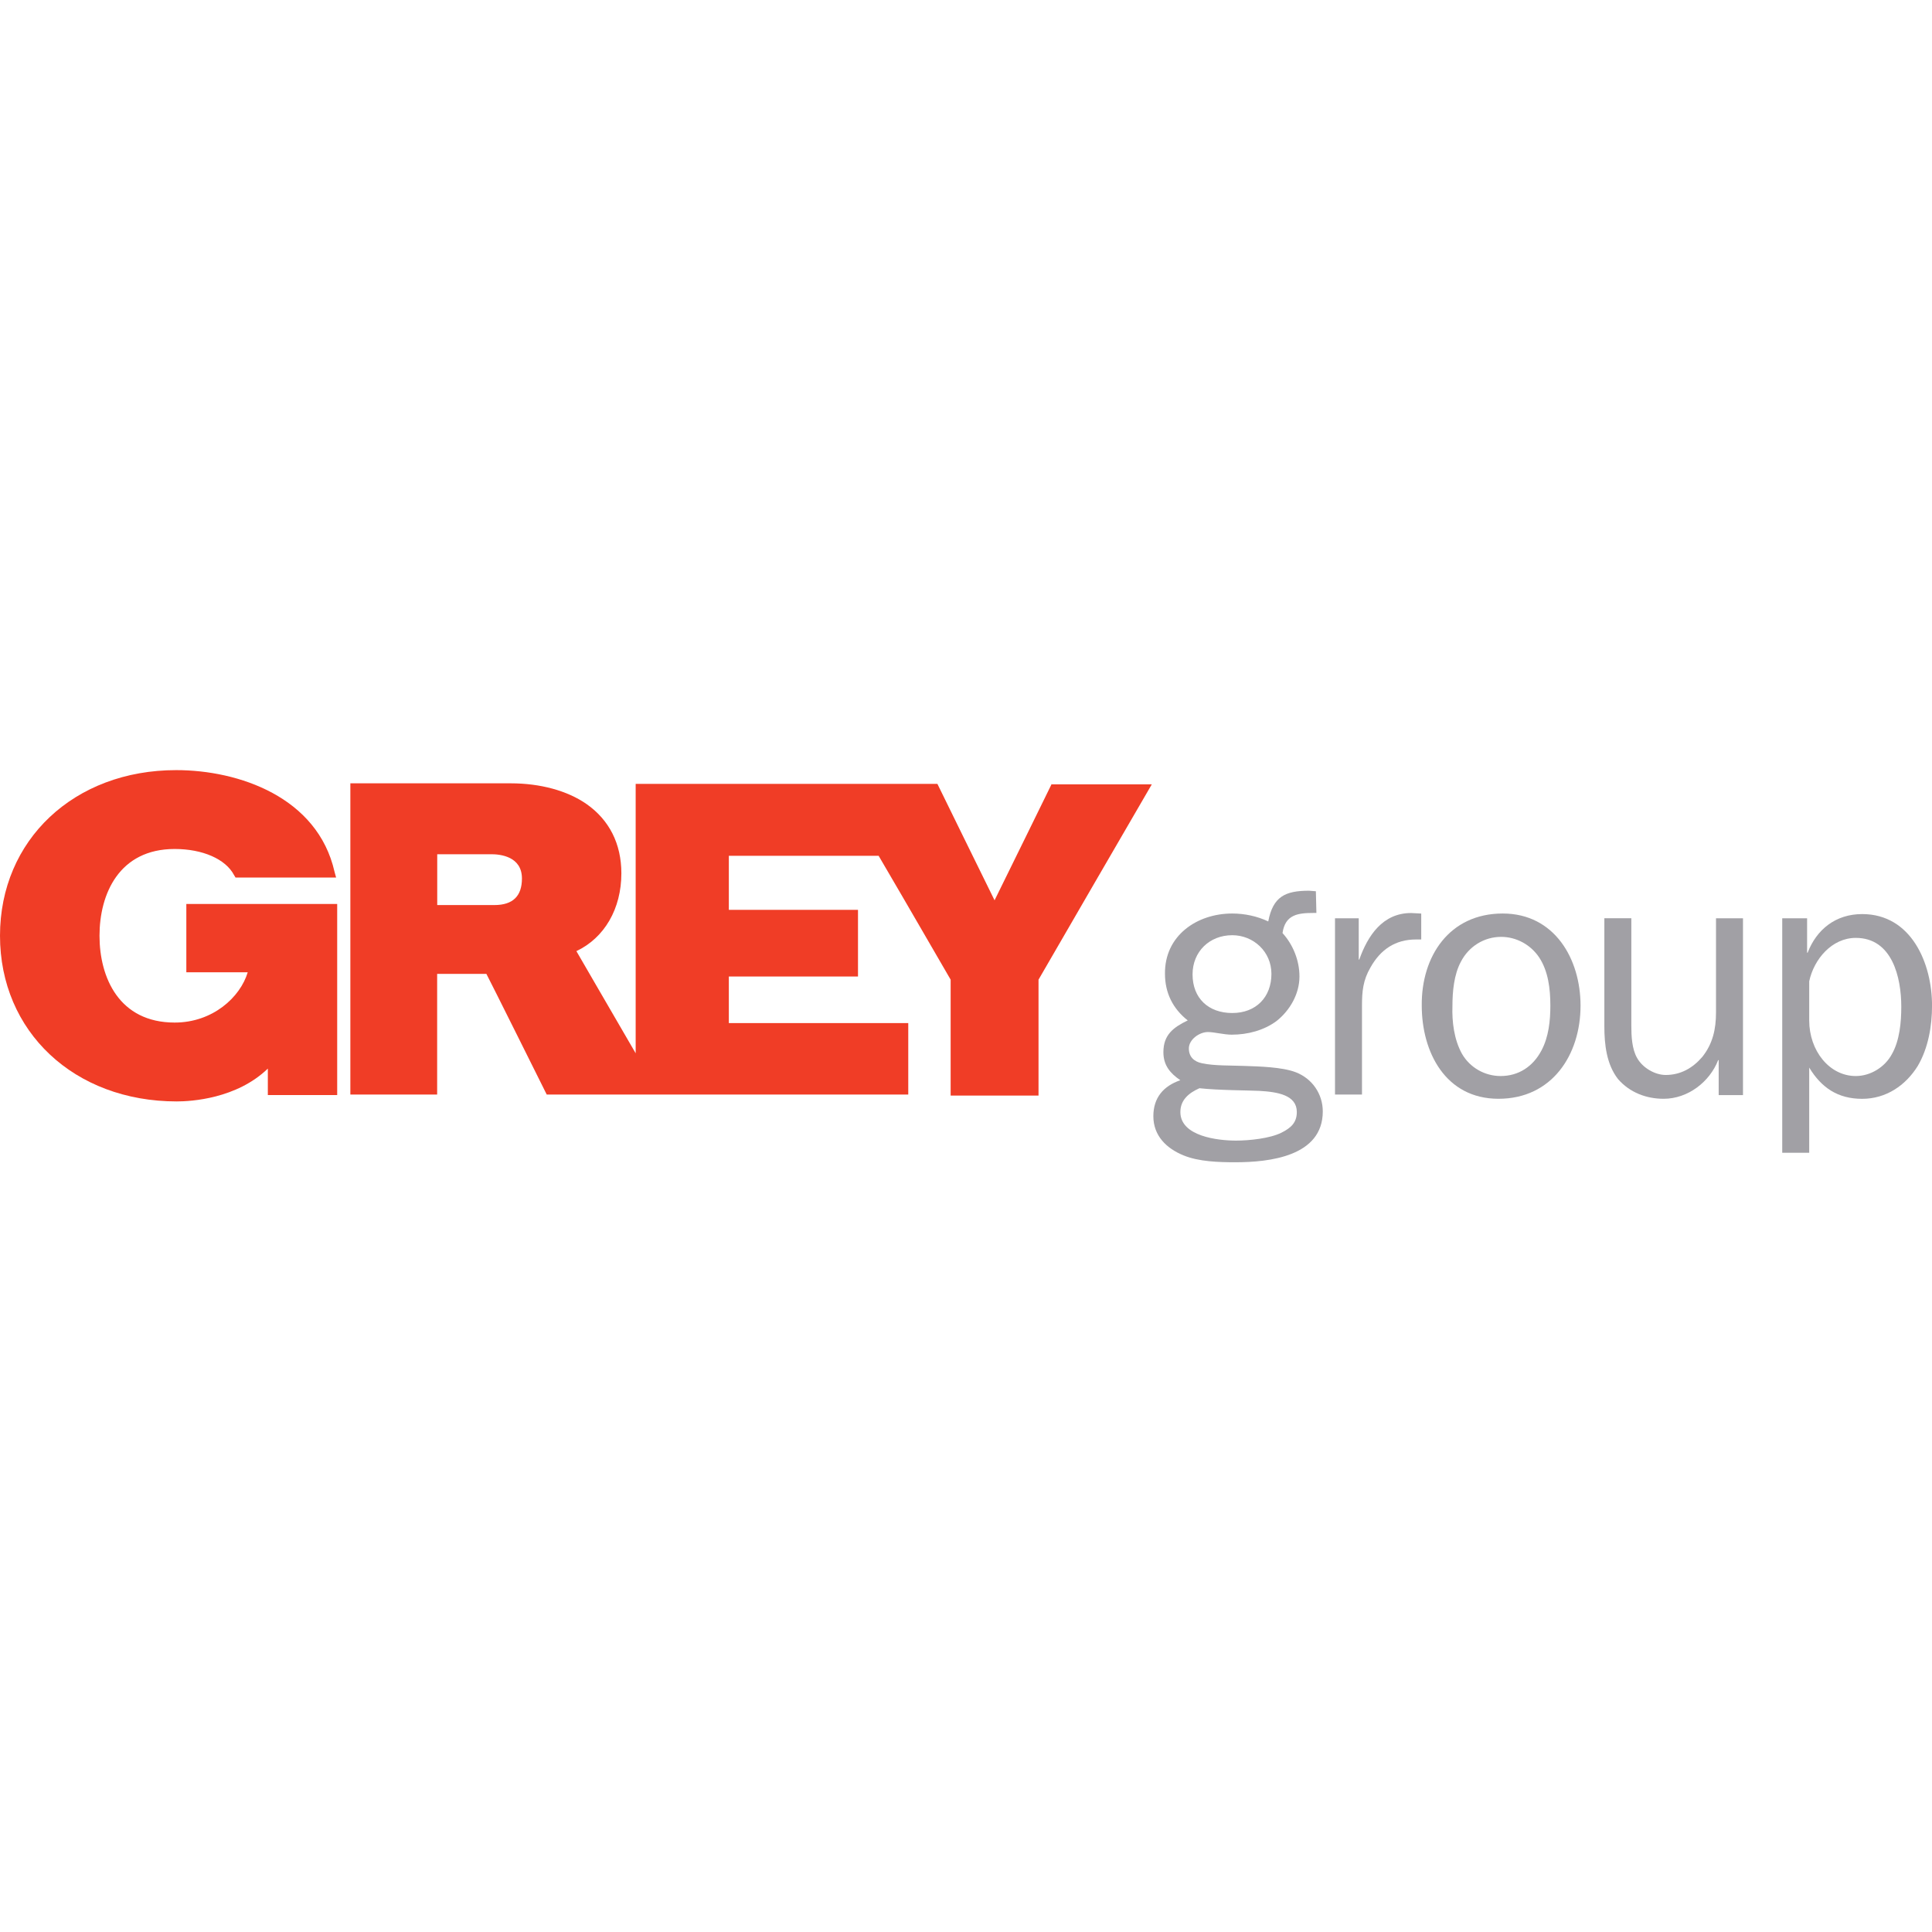
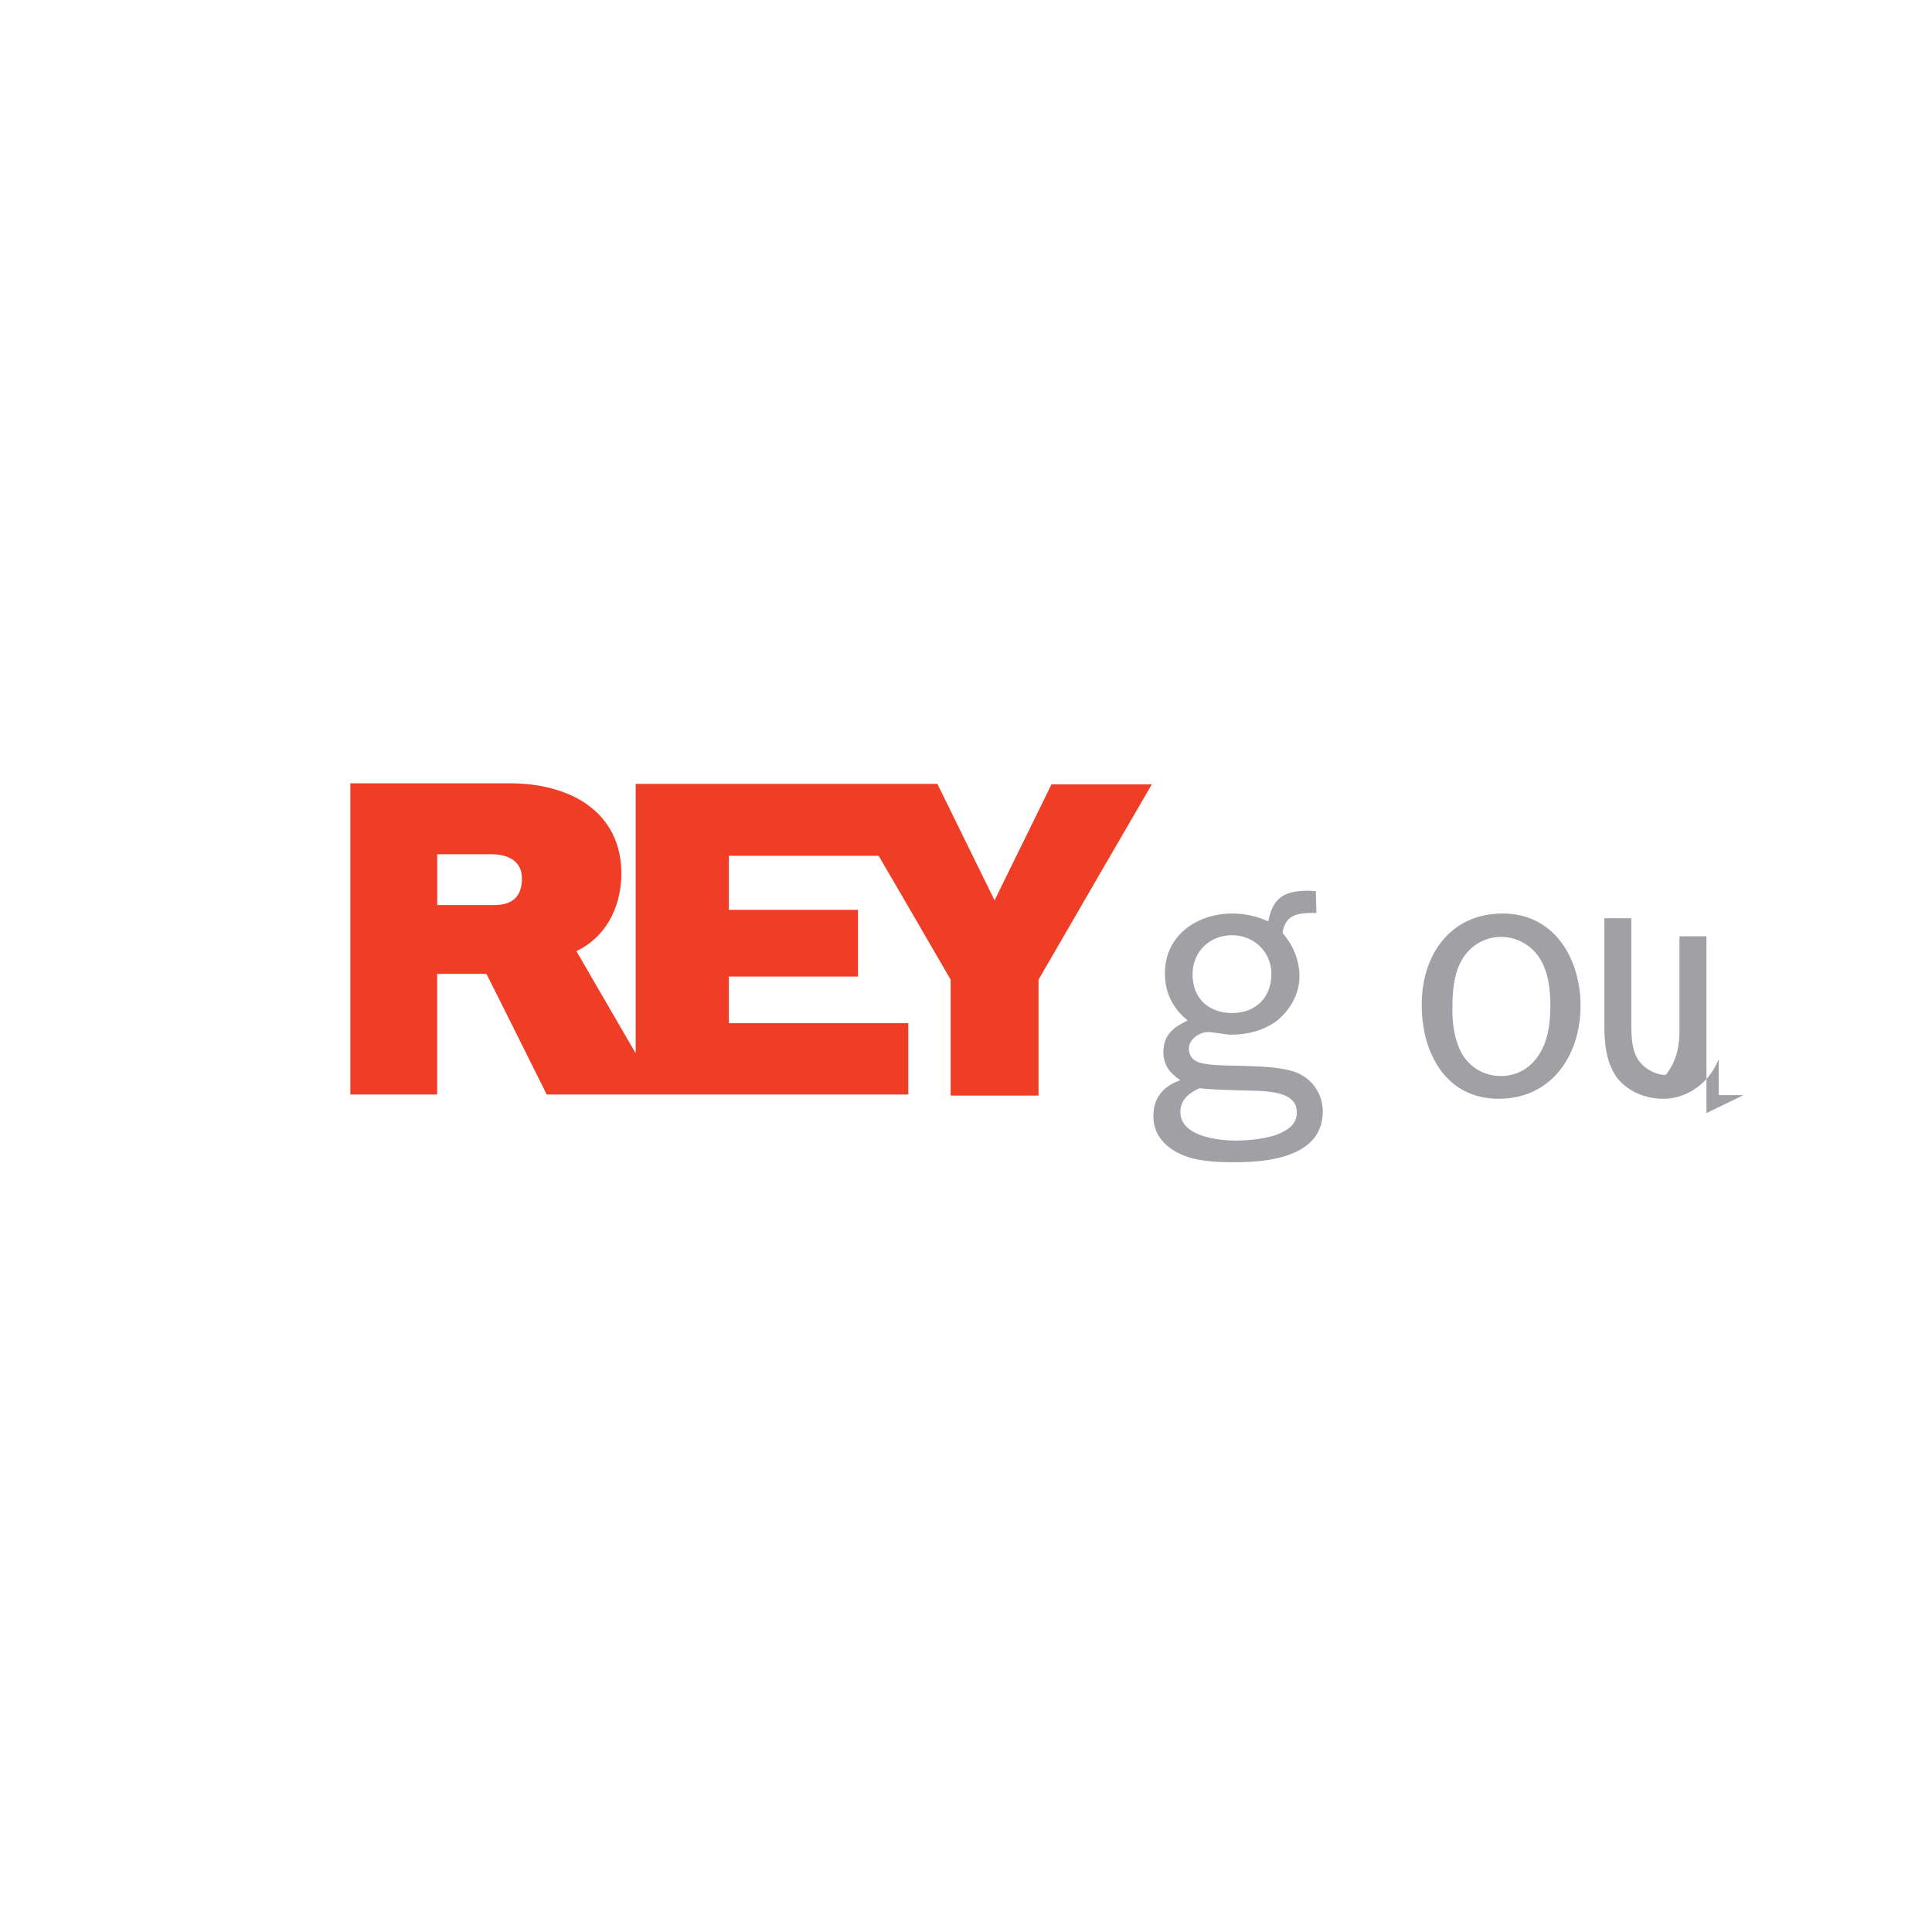
<svg xmlns="http://www.w3.org/2000/svg" id="Layer_1" x="0px" y="0px" viewBox="0 0 512 512" style="enable-background:new 0 0 512 512;" xml:space="preserve">
  <style type="text/css">	.st0{fill:#A1A0A5;}	.st1{fill:#F03D26;}</style>
  <g id="XMLID_32_">
    <path id="XMLID_40_" class="st0" d="M326.56,268.46c6.31,0,10.38-4.21,10.38-10.38c0-5.89-4.77-10.24-10.38-10.24  c-6.03,0-10.52,4.35-10.52,10.38C316.04,264.54,320.25,268.46,326.56,268.46 M327.54,302.27c3.51,0,8.98-0.56,12.06-2.1  c2.52-1.26,4.07-2.67,4.07-5.47c0-4.49-5.05-5.33-9.96-5.61c-2.81-0.14-10.8-0.14-15.85-0.7c-2.81,1.26-5.05,3.09-5.05,6.31  C312.81,301.15,322.77,302.27,327.54,302.27 M326.56,242.09c3.23,0,6.59,0.7,9.54,2.1c1.26-6.59,4.49-8.14,10.8-8.14l1.82,0.14  l0.14,5.75h-0.7c-4.21,0-7.57,0.42-8.28,5.33c2.81,3.09,4.49,7.29,4.49,11.5c0,4.63-2.52,8.98-6.03,11.78  c-3.37,2.52-7.72,3.65-11.92,3.65c-2.1,0-4.63-0.7-6.31-0.7c-2.24,0-5.05,1.96-5.05,4.35c0,2.24,1.4,3.51,3.51,3.93  c3.23,0.7,7.72,0.56,11.08,0.7c4.07,0.14,10.1,0.28,13.75,1.68c4.35,1.68,7.15,5.75,7.15,10.38c0,11.92-14.17,13.47-23.15,13.47  c-4.35,0-9.68-0.14-13.75-1.82c-4.49-1.82-8-5.19-8-10.38c0-4.91,2.67-8,7.15-9.54c-2.67-1.82-4.49-3.93-4.49-7.43  c0-4.63,2.67-6.59,6.45-8.42c-3.93-3.09-6.03-7.29-6.03-12.34C308.6,247.98,317.16,242.09,326.56,242.09" />
-     <path id="XMLID_41_" class="st0" d="M360.08,243.36v10.94h0.14c2.24-6.31,6.17-12.34,13.75-12.34l2.67,0.14v6.87h-1.4  c-5.47,0-9.4,2.67-12.06,7.43c-1.96,3.37-2.24,6.31-2.24,10.1v23.57h-7.15v-46.71H360.08" />
    <path id="XMLID_44_" class="st0" d="M387.44,279.27c2.1,3.65,6.03,5.89,10.24,5.89c4.77,0,8.56-2.52,10.8-6.73  c1.96-3.65,2.38-8,2.38-11.92c0-4.49-0.56-9.12-2.95-12.76c-2.24-3.37-6.03-5.47-10.1-5.47c-4.49,0-8.56,2.52-10.66,6.59  c-1.82,3.37-2.24,7.86-2.24,11.78C384.77,270.71,385.33,275.48,387.44,279.27 M398.24,242.09c13.75,0,20.62,12.06,20.62,24.41  c0,13.05-7.57,24.69-21.74,24.69c-14.03,0-20.34-12.34-20.34-24.69C376.64,253.45,384.07,242.09,398.24,242.09" />
-     <path id="XMLID_45_" class="st0" d="M462.06,290.21h-6.59v-9.26h-0.14c-2.24,5.75-8,10.24-14.45,10.24  c-4.63,0-8.98-1.68-12.06-5.19c-3.09-3.93-3.65-9.26-3.65-14.03v-28.62h7.15v28.48c0,2.67,0.14,6.17,1.54,8.56  c1.4,2.52,4.63,4.49,7.57,4.49c3.93,0,7.15-1.82,9.68-4.77c2.81-3.51,3.65-7.43,3.65-11.78v-24.97h7.15v46.85" />
-     <path id="XMLID_49_" class="st0" d="M491.8,248.55c-6.31,0-11.08,5.61-12.34,11.5v10.38c0,8,5.33,14.73,12.34,14.73  c3.93,0,7.72-2.38,9.54-5.75c2.1-3.65,2.52-8.56,2.52-12.62C503.86,259.07,501.48,248.55,491.8,248.55 M479.46,305.5h-7.15v-62.14  h6.59v9.12h0.14c2.38-6.17,7.43-10.24,14.45-10.24c13.05,0,18.52,13.05,18.52,24.27c0,5.33-0.98,11.22-3.79,15.99  c-3.23,5.19-8.42,8.7-14.73,8.7c-6.45,0-10.8-2.95-14.03-8.28V305.5" />
-     <path id="XMLID_50_" class="st1" d="M0,247.98c0,25.39,19.64,43.91,46.85,43.91c3.79,0,15.85-0.7,24.13-8.7c0,2.67,0,7.01,0,7.01  h18.38v-50.64H49.38v18.1h16.27c-1.96,6.59-9.26,13.33-19.36,13.33c-14.73,0-19.92-11.92-19.92-23s5.19-23,19.92-23  c7.43,0,13.47,2.67,15.71,6.87l0.42,0.7h26.65l-0.42-1.54c-4.49-19.78-25.39-26.93-41.94-26.93C19.64,204.08,0,222.59,0,247.98" />
+     <path id="XMLID_45_" class="st0" d="M462.06,290.21h-6.59v-9.26h-0.14c-2.24,5.75-8,10.24-14.45,10.24  c-4.63,0-8.98-1.68-12.06-5.19c-3.09-3.93-3.65-9.26-3.65-14.03v-28.62h7.15v28.48c0,2.67,0.14,6.17,1.54,8.56  c1.4,2.52,4.63,4.49,7.57,4.49c2.81-3.51,3.65-7.43,3.65-11.78v-24.97h7.15v46.85" />
    <path id="XMLID_56_" class="st1" d="M131.02,239.85h-15.15v-13.47h14.31c2.38,0,8.14,0.56,8.14,6.45  C138.31,237.46,135.93,239.85,131.02,239.85 M278.72,207.73c0,0-13.19,26.93-15.15,30.86c-1.96-3.93-15.15-30.86-15.15-30.86  h-79.96v71.4c-6.31-10.8-14.87-25.67-15.71-27.07c7.43-3.51,11.92-11.22,11.92-20.62c0-7.86-3.23-14.17-9.26-18.38  c-5.05-3.51-12.2-5.47-20.06-5.47h-42.5v82.48h23v-31.98h13.05c0.7,1.26,15.99,31.98,15.99,31.98h95.81v-18.94h-47.55v-12.34h34.23  v-17.67h-34.23V226.8h39.7c8.56,14.59,18.8,32.4,19.08,32.82v30.72h23.29v-30.72c0.28-0.56,30.02-51.76,30.02-51.76h-26.51" />
  </g>
</svg>